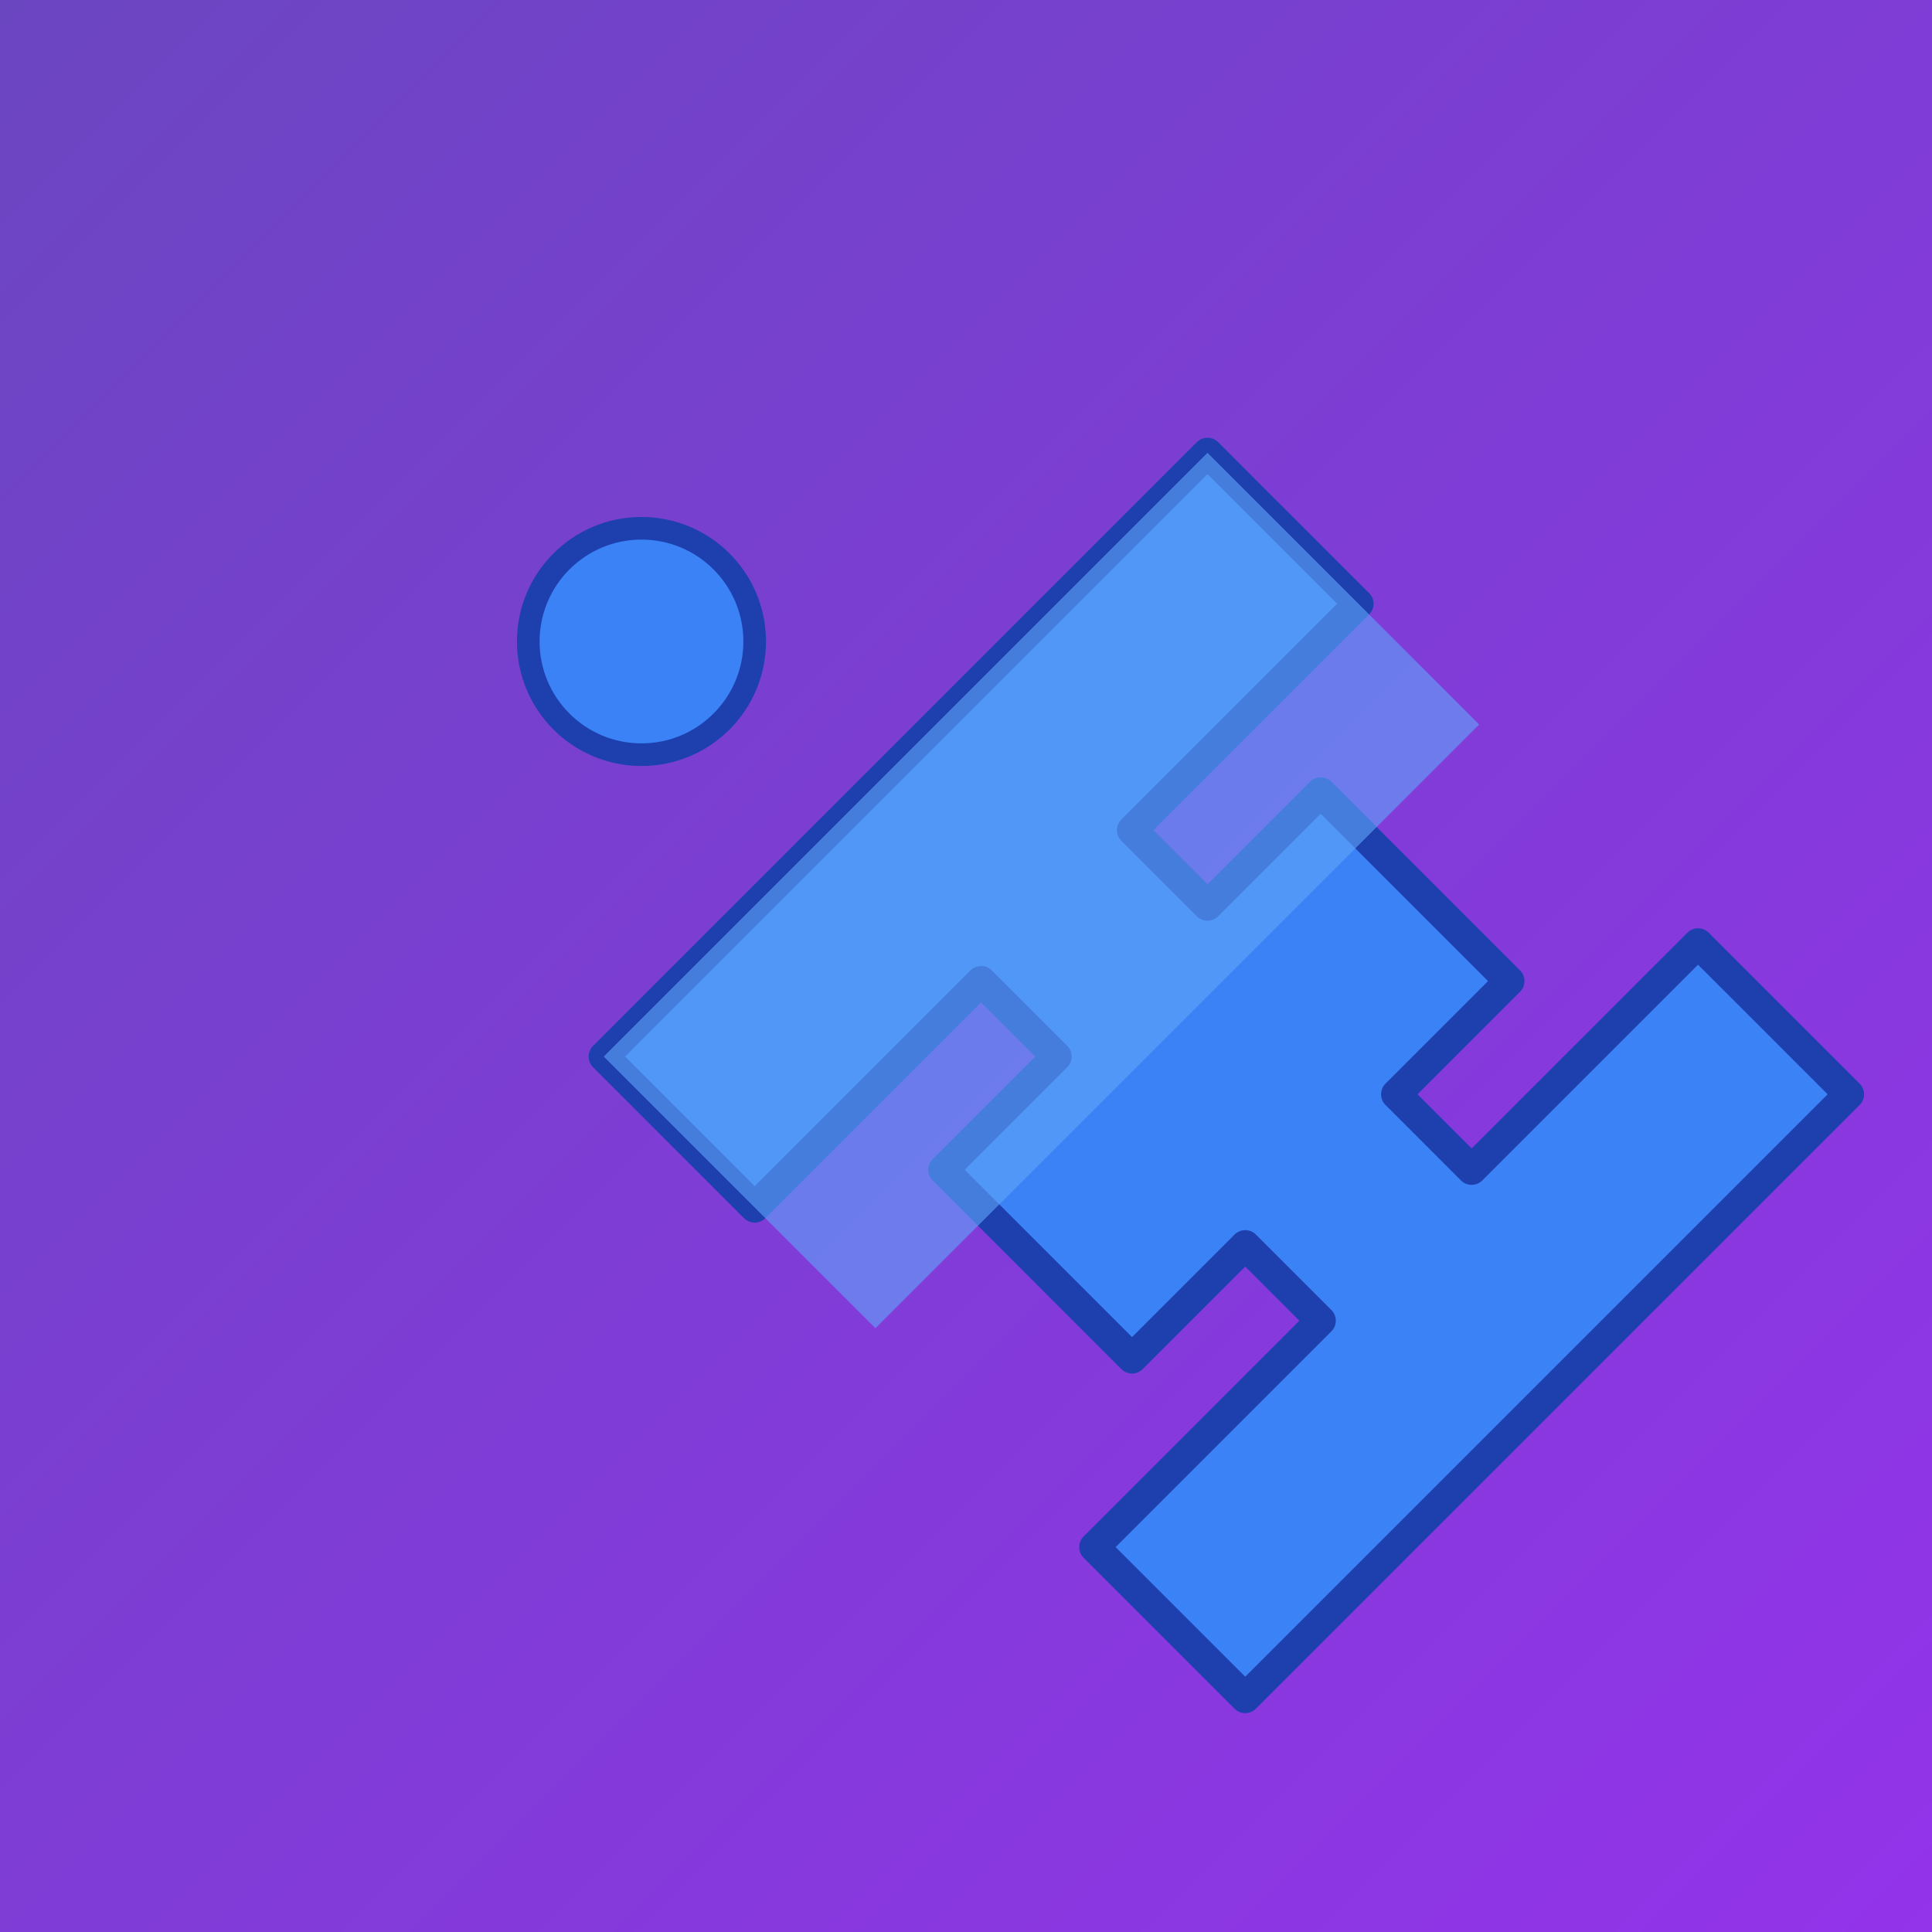
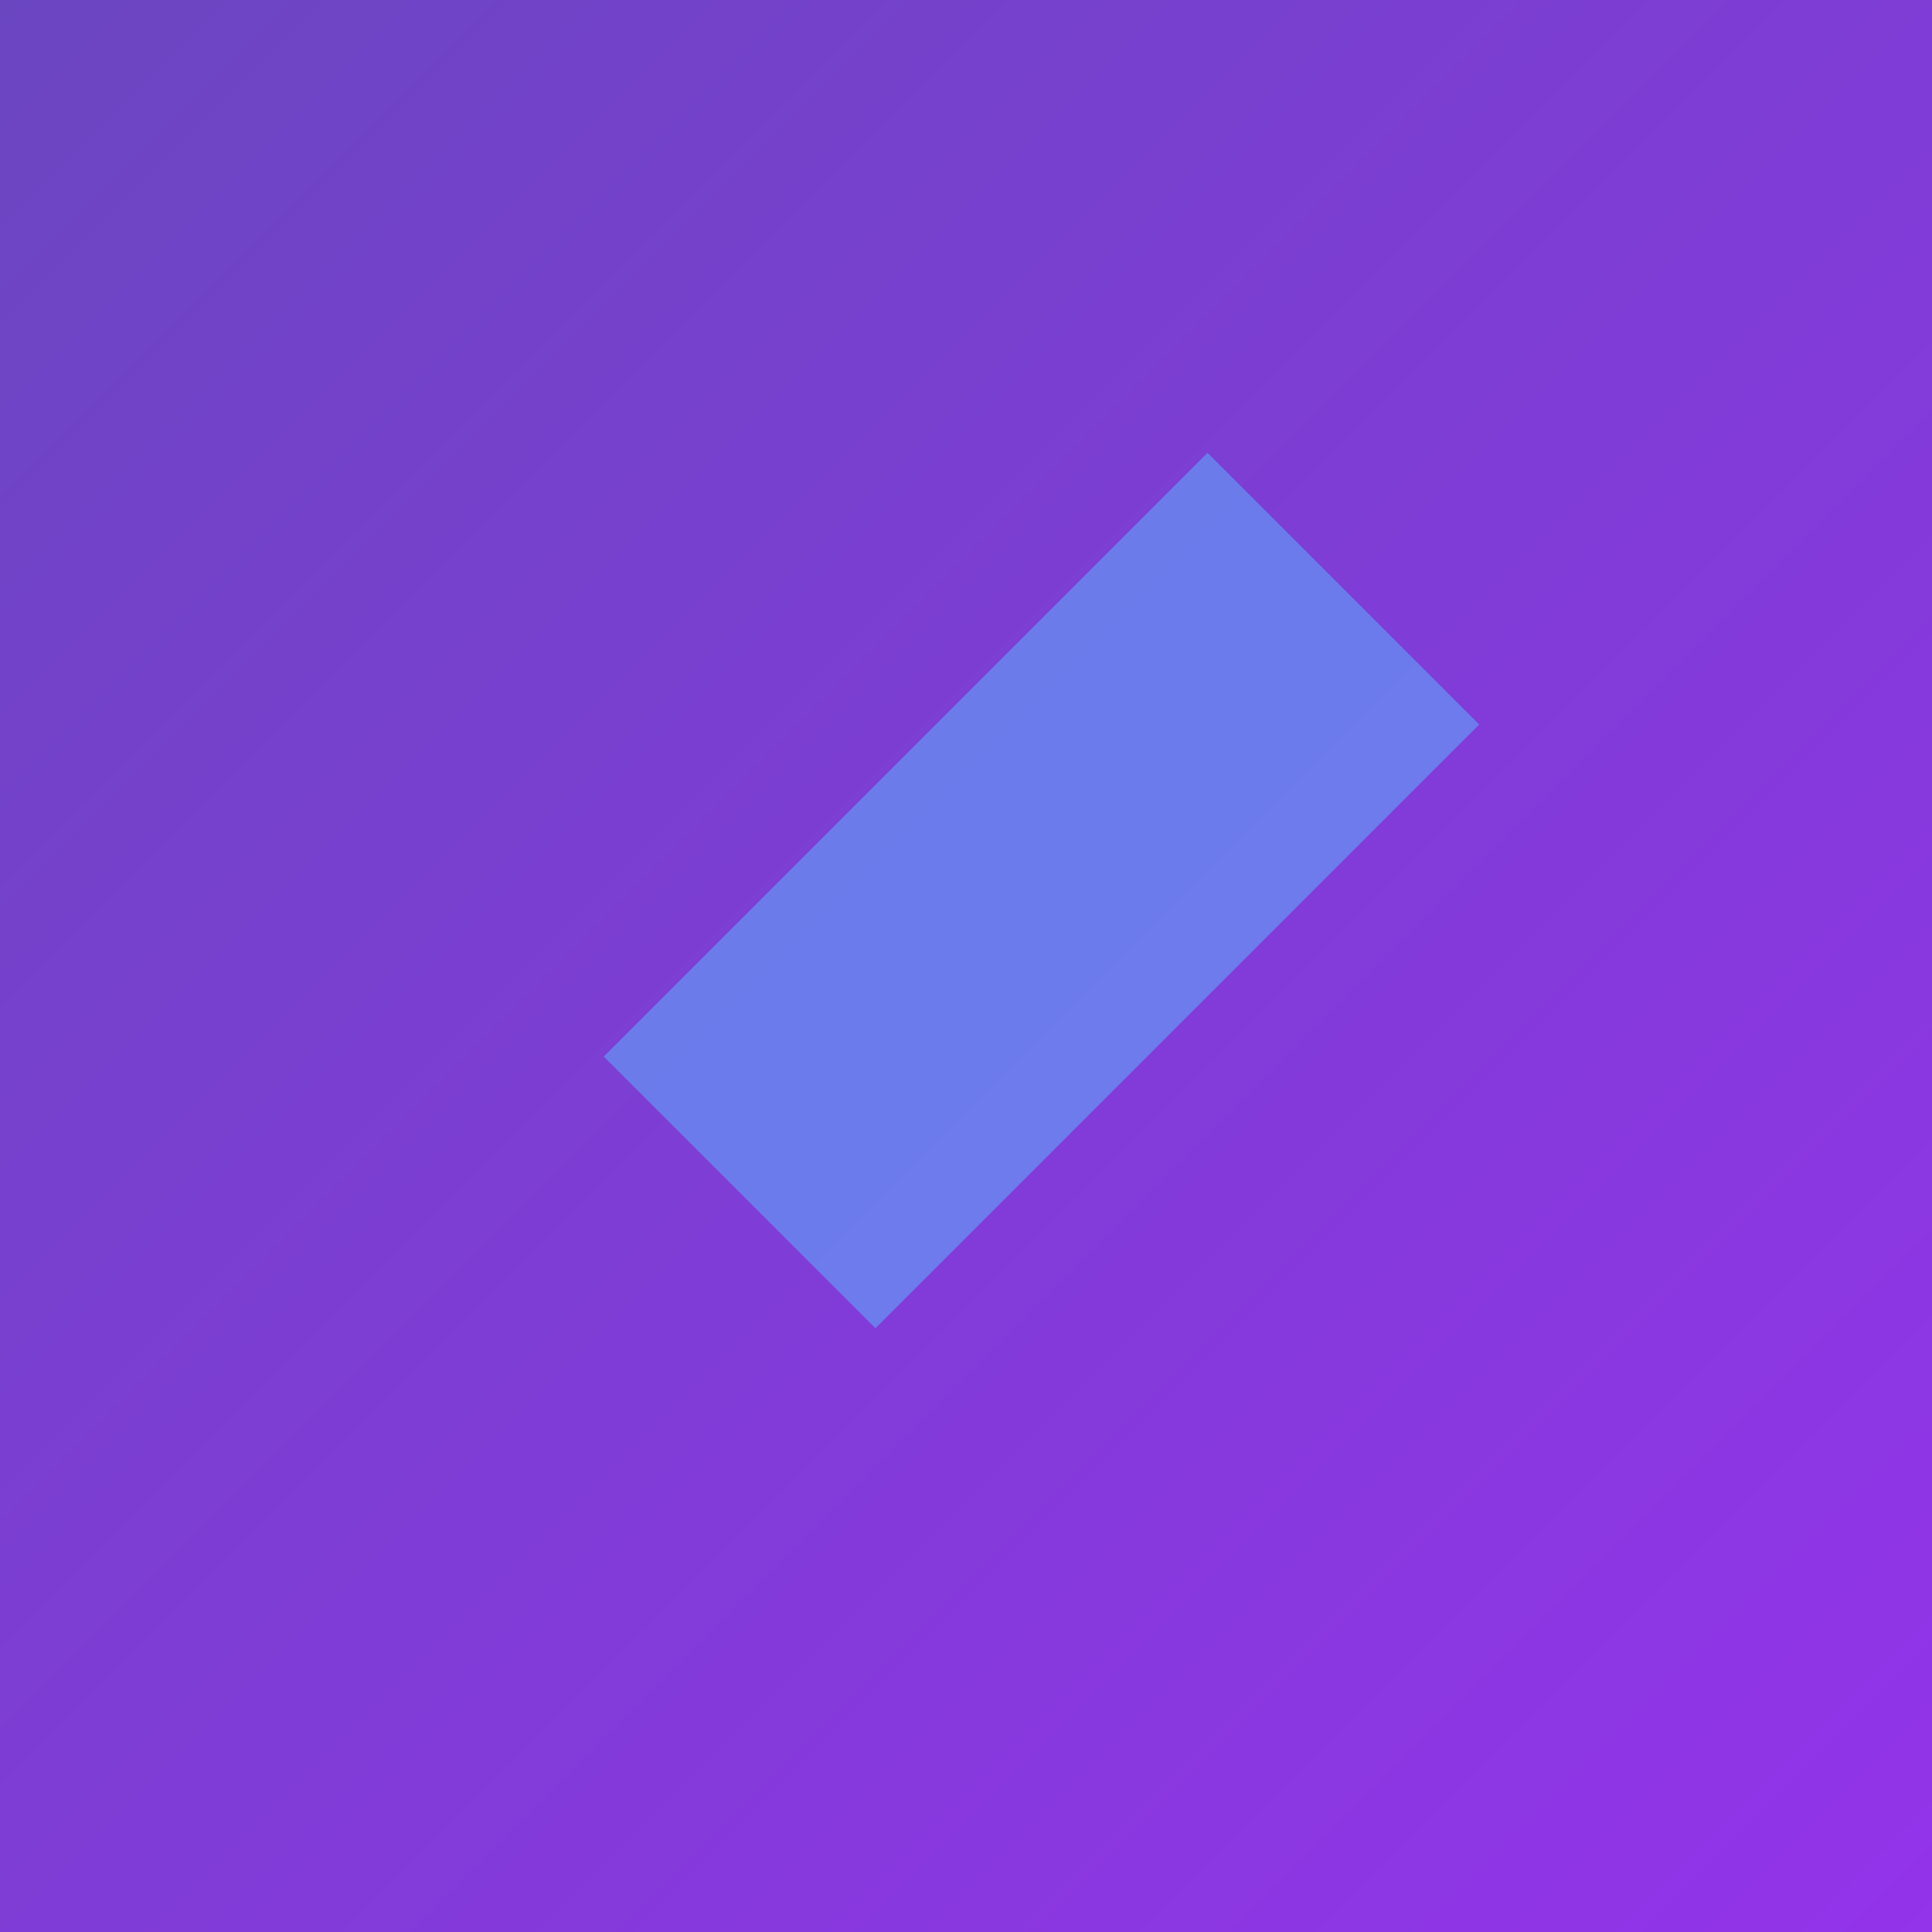
<svg xmlns="http://www.w3.org/2000/svg" viewBox="0 0 256 256">
  <defs>
    <linearGradient id="bg" x1="0%" y1="0%" x2="100%" y2="100%">
      <stop offset="0%" style="stop-color:#6B46C1;stop-opacity:1" />
      <stop offset="100%" style="stop-color:#9333EA;stop-opacity:1" />
    </linearGradient>
  </defs>
  <rect width="256" height="256" fill="url(#bg)" />
-   <path d="M180 80l-20-20-80 80 20 20 30-30 10 10-15 15 25 25 15-15 10 10-30 30 20 20 80-80-20-20-30 30-10-10 15-15-25-25-15 15-10-10z" fill="#3B82F6" stroke="#1E40AF" stroke-width="4" stroke-linejoin="round" />
-   <circle cx="85" cy="85" r="15" fill="#3B82F6" stroke="#1E40AF" stroke-width="3" />
  <path d="M160 60l-80 80 36 36 80-80z" fill="#60A5FA" opacity="0.6" />
</svg>